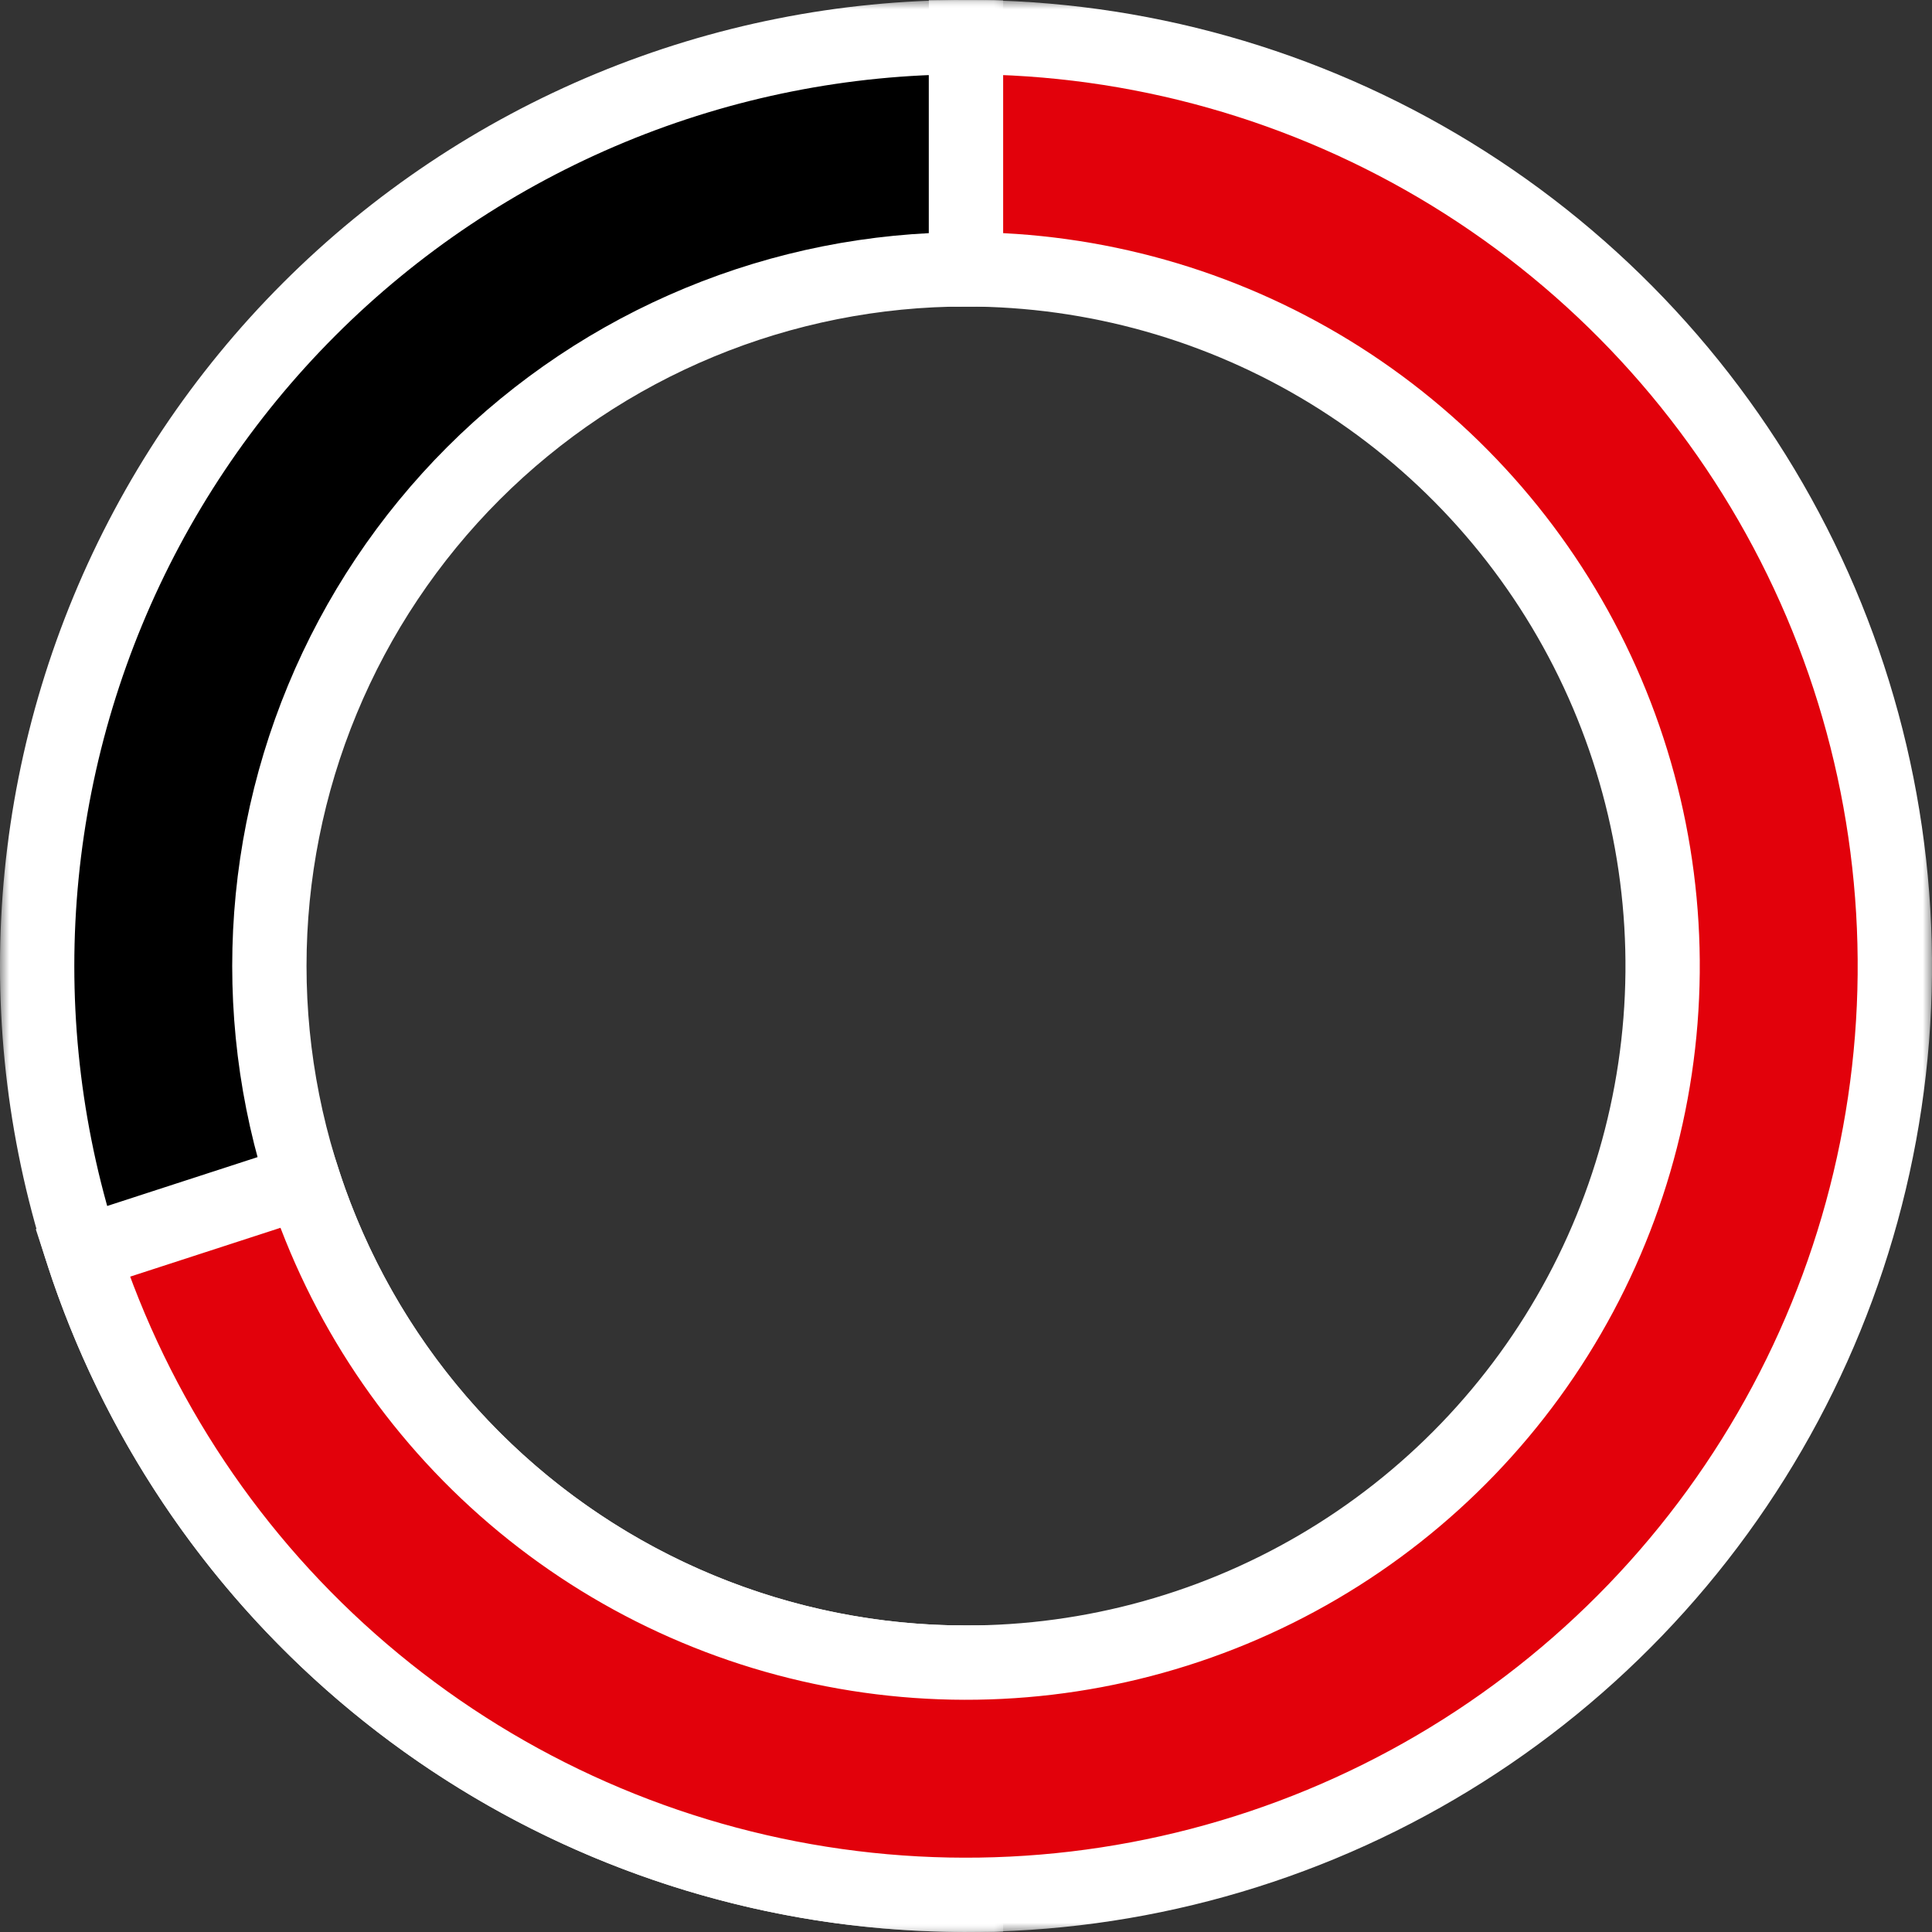
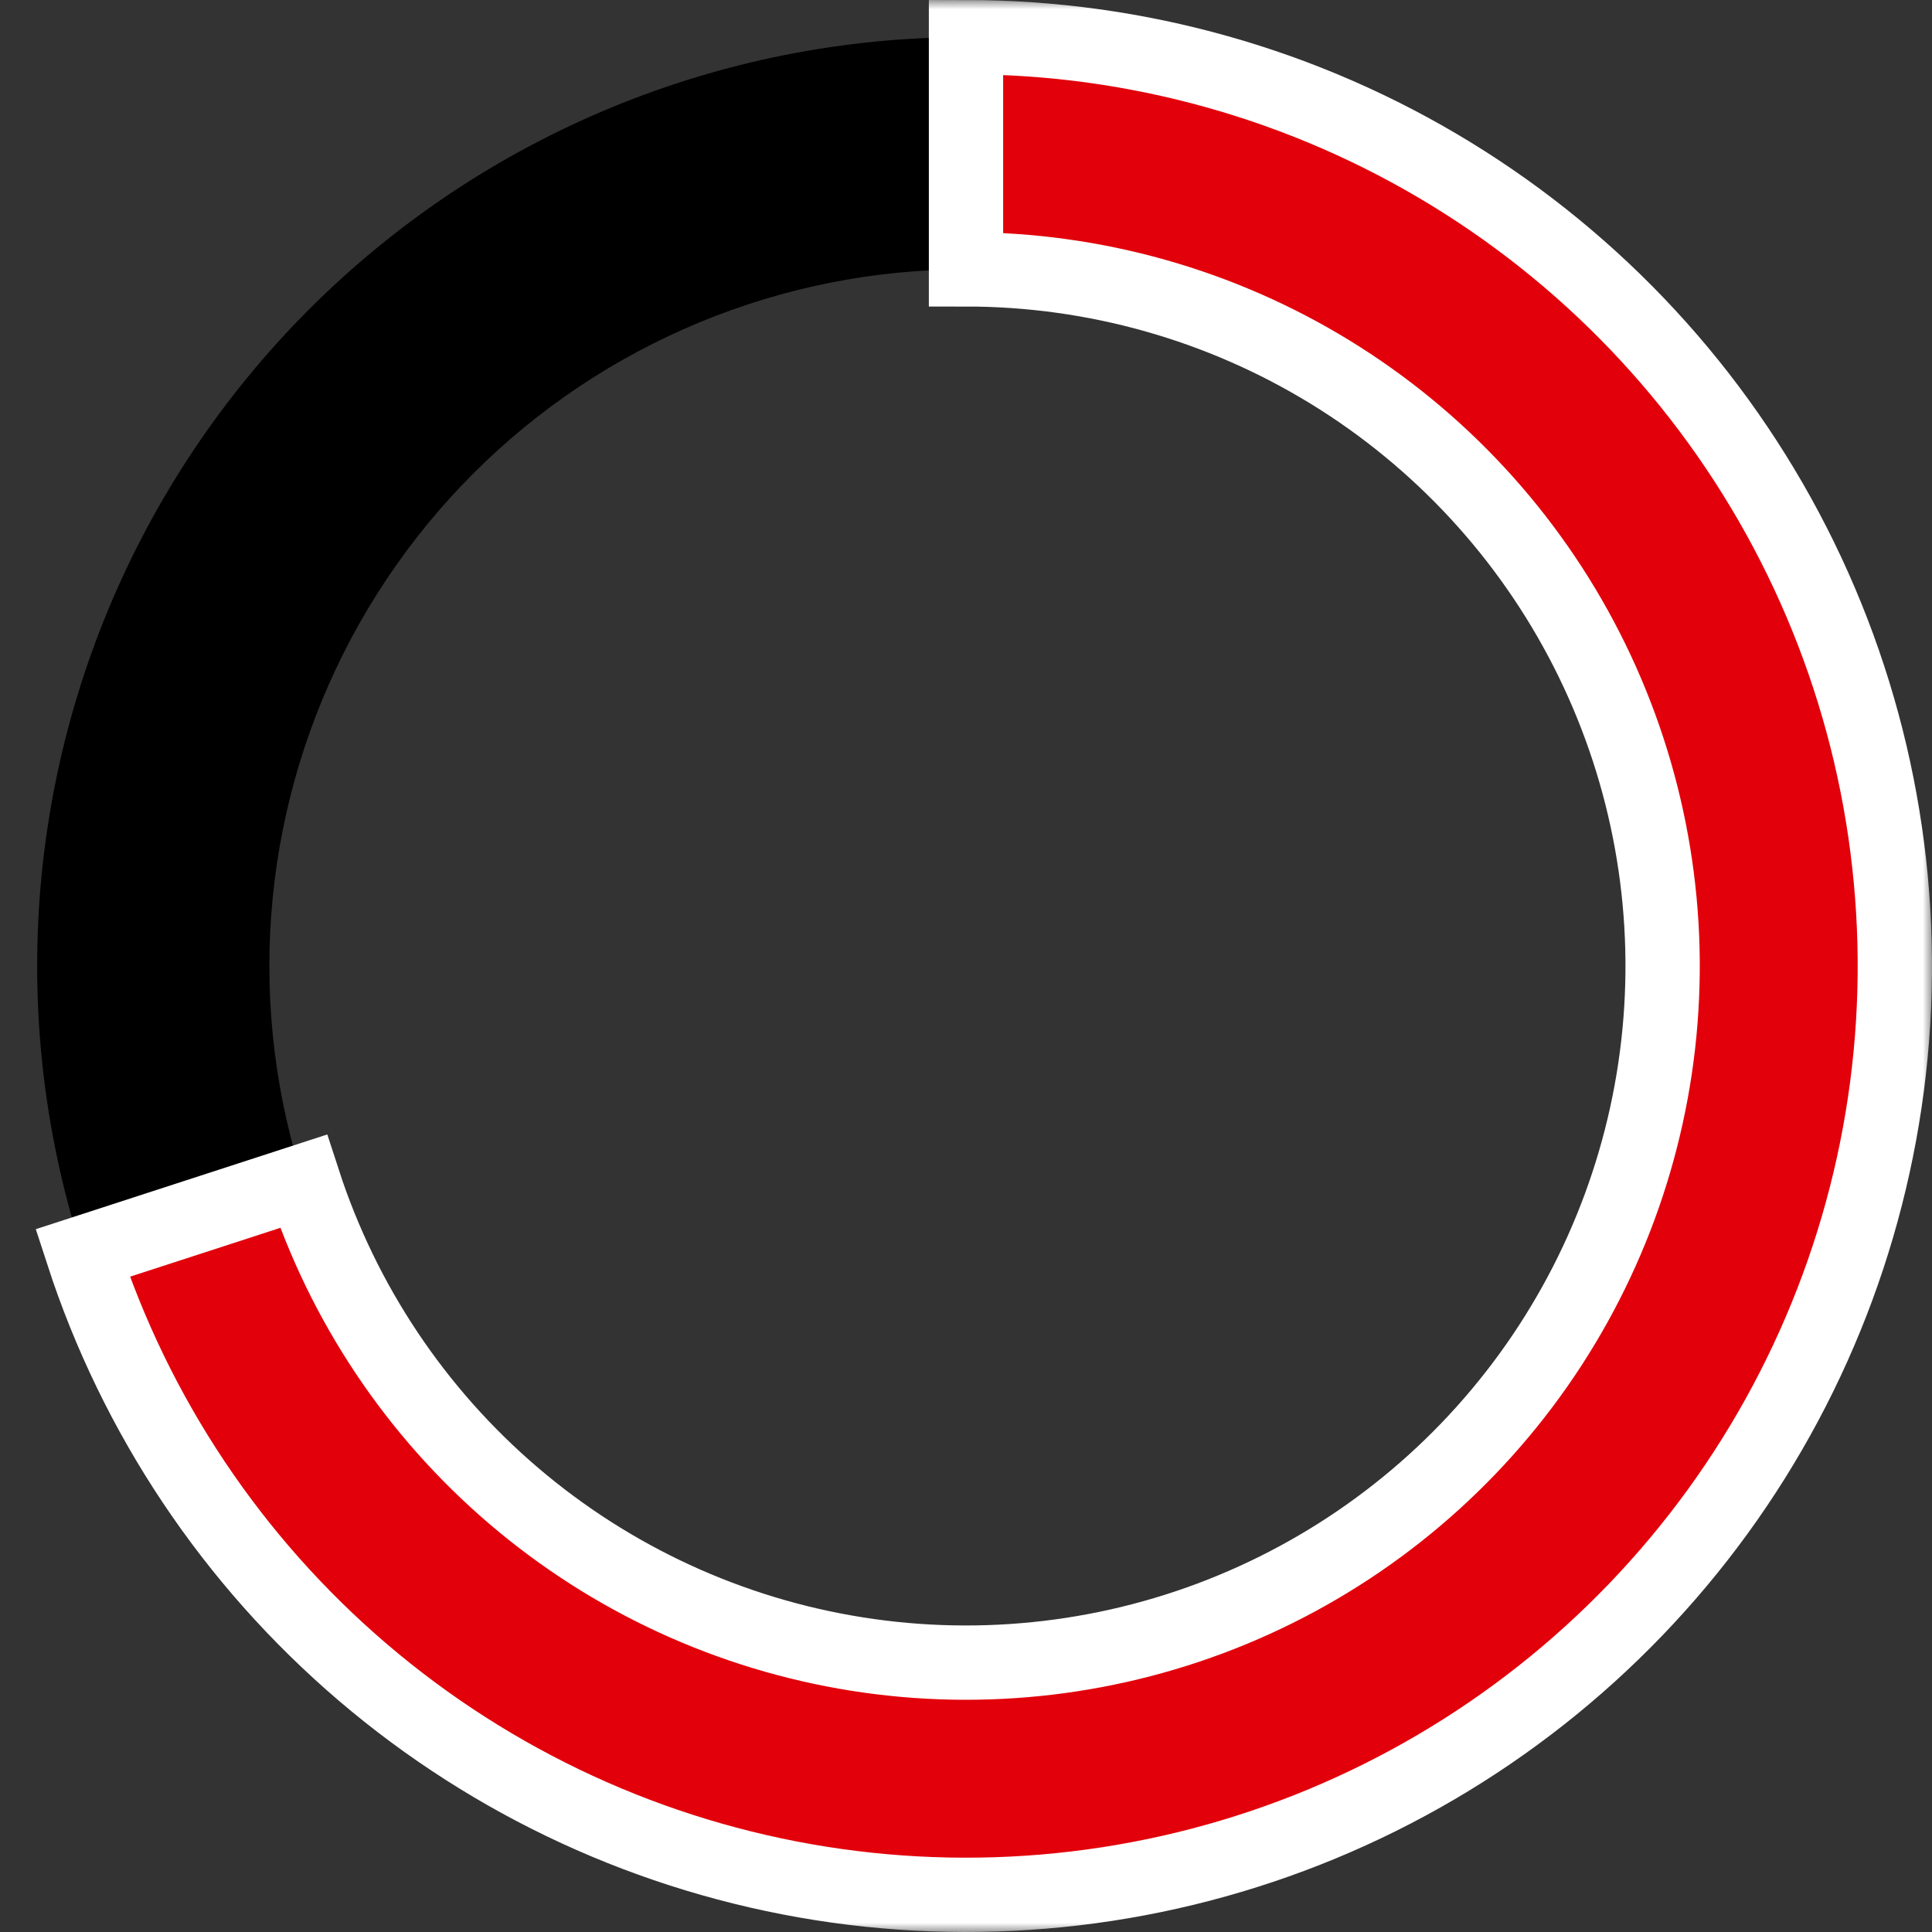
<svg xmlns="http://www.w3.org/2000/svg" width="104" height="104" viewBox="0 0 104 104" fill="none">
  <rect x="0" y="0" width="104" height="104" fill="#333333" stroke="none" />
  <mask id="path-1-outside-1_643_8527" maskUnits="userSpaceOnUse" x="-4.45856e-06" y="-4.45856e-06" width="54" height="104" fill="black">
-     <rect fill="white" x="-4.45856e-06" y="-4.45856e-06" width="54" height="104" />
-     <path d="M52 102C45.434 102 38.932 100.707 32.866 98.194C26.799 95.681 21.288 91.998 16.645 87.355C12.002 82.712 8.319 77.2 5.806 71.134C3.293 65.068 2 58.566 2 52C2 45.434 3.293 38.932 5.806 32.866C8.319 26.799 12.002 21.288 16.645 16.645C21.288 12.002 26.8 8.319 32.866 5.806C38.932 3.293 45.434 2 52 2L52 14.5C47.075 14.5 42.199 15.47 37.649 17.355C33.1 19.239 28.966 22.001 25.483 25.483C22.001 28.966 19.239 33.1 17.355 37.649C15.47 42.199 14.5 47.075 14.5 52C14.5 56.925 15.47 61.801 17.355 66.351C19.239 70.9 22.001 75.034 25.483 78.516C28.966 81.999 33.1 84.761 37.649 86.645C42.199 88.53 47.075 89.5 52 89.5L52 102Z" />
-   </mask>
+     </mask>
  <path d="M52 102C45.434 102 38.932 100.707 32.866 98.194C26.799 95.681 21.288 91.998 16.645 87.355C12.002 82.712 8.319 77.2 5.806 71.134C3.293 65.068 2 58.566 2 52C2 45.434 3.293 38.932 5.806 32.866C8.319 26.799 12.002 21.288 16.645 16.645C21.288 12.002 26.8 8.319 32.866 5.806C38.932 3.293 45.434 2 52 2L52 14.5C47.075 14.5 42.199 15.47 37.649 17.355C33.1 19.239 28.966 22.001 25.483 25.483C22.001 28.966 19.239 33.1 17.355 37.649C15.47 42.199 14.5 47.075 14.5 52C14.5 56.925 15.47 61.801 17.355 66.351C19.239 70.9 22.001 75.034 25.483 78.516C28.966 81.999 33.1 84.761 37.649 86.645C42.199 88.53 47.075 89.5 52 89.5L52 102Z" fill="black" />
  <path d="M52 102C45.434 102 38.932 100.707 32.866 98.194C26.799 95.681 21.288 91.998 16.645 87.355C12.002 82.712 8.319 77.2 5.806 71.134C3.293 65.068 2 58.566 2 52C2 45.434 3.293 38.932 5.806 32.866C8.319 26.799 12.002 21.288 16.645 16.645C21.288 12.002 26.8 8.319 32.866 5.806C38.932 3.293 45.434 2 52 2L52 14.5C47.075 14.5 42.199 15.47 37.649 17.355C33.1 19.239 28.966 22.001 25.483 25.483C22.001 28.966 19.239 33.1 17.355 37.649C15.47 42.199 14.5 47.075 14.5 52C14.5 56.925 15.47 61.801 17.355 66.351C19.239 70.9 22.001 75.034 25.483 78.516C28.966 81.999 33.1 84.761 37.649 86.645C42.199 88.53 47.075 89.5 52 89.5L52 102Z" stroke="white" stroke-width="4" mask="url(#path-1-outside-1_643_8527)" />
  <mask id="path-2-outside-2_643_8527" maskUnits="userSpaceOnUse" x="1" y="-4.41485e-06" width="103" height="104" fill="black">
    <rect fill="white" x="1" y="-4.41485e-06" width="103" height="104" />
-     <path d="M52 2C61.221 2 70.263 4.55 78.125 9.368C85.987 14.186 92.364 21.084 96.55 29.3C100.737 37.517 102.569 46.73 101.846 55.923C101.122 65.116 97.871 73.929 92.451 81.389C87.031 88.849 79.653 94.665 71.134 98.194C62.615 101.723 53.286 102.827 44.178 101.384C35.071 99.942 26.539 96.009 19.528 90.02C12.516 84.032 7.297 76.221 4.447 67.451L16.335 63.588C18.473 70.165 22.387 76.024 27.646 80.515C32.904 85.007 39.303 87.956 46.134 89.038C52.964 90.12 59.961 89.292 66.351 86.645C72.74 83.999 78.273 79.637 82.338 74.042C86.403 68.447 88.842 61.837 89.384 54.942C89.927 48.048 88.552 41.137 85.413 34.975C82.273 28.813 77.49 23.64 71.594 20.026C65.697 16.413 58.916 14.5 52 14.5L52 2Z" />
  </mask>
  <path d="M52 2C61.221 2 70.263 4.55 78.125 9.368C85.987 14.186 92.364 21.084 96.55 29.3C100.737 37.517 102.569 46.73 101.846 55.923C101.122 65.116 97.871 73.929 92.451 81.389C87.031 88.849 79.653 94.665 71.134 98.194C62.615 101.723 53.286 102.827 44.178 101.384C35.071 99.942 26.539 96.009 19.528 90.02C12.516 84.032 7.297 76.221 4.447 67.451L16.335 63.588C18.473 70.165 22.387 76.024 27.646 80.515C32.904 85.007 39.303 87.956 46.134 89.038C52.964 90.12 59.961 89.292 66.351 86.645C72.74 83.999 78.273 79.637 82.338 74.042C86.403 68.447 88.842 61.837 89.384 54.942C89.927 48.048 88.552 41.137 85.413 34.975C82.273 28.813 77.49 23.64 71.594 20.026C65.697 16.413 58.916 14.5 52 14.5L52 2Z" fill="#E2010B" />
  <path d="M52 2C61.221 2 70.263 4.55 78.125 9.368C85.987 14.186 92.364 21.084 96.55 29.3C100.737 37.517 102.569 46.73 101.846 55.923C101.122 65.116 97.871 73.929 92.451 81.389C87.031 88.849 79.653 94.665 71.134 98.194C62.615 101.723 53.286 102.827 44.178 101.384C35.071 99.942 26.539 96.009 19.528 90.02C12.516 84.032 7.297 76.221 4.447 67.451L16.335 63.588C18.473 70.165 22.387 76.024 27.646 80.515C32.904 85.007 39.303 87.956 46.134 89.038C52.964 90.12 59.961 89.292 66.351 86.645C72.74 83.999 78.273 79.637 82.338 74.042C86.403 68.447 88.842 61.837 89.384 54.942C89.927 48.048 88.552 41.137 85.413 34.975C82.273 28.813 77.49 23.64 71.594 20.026C65.697 16.413 58.916 14.5 52 14.5L52 2Z" stroke="white" stroke-width="4" mask="url(#path-2-outside-2_643_8527)" />
</svg>